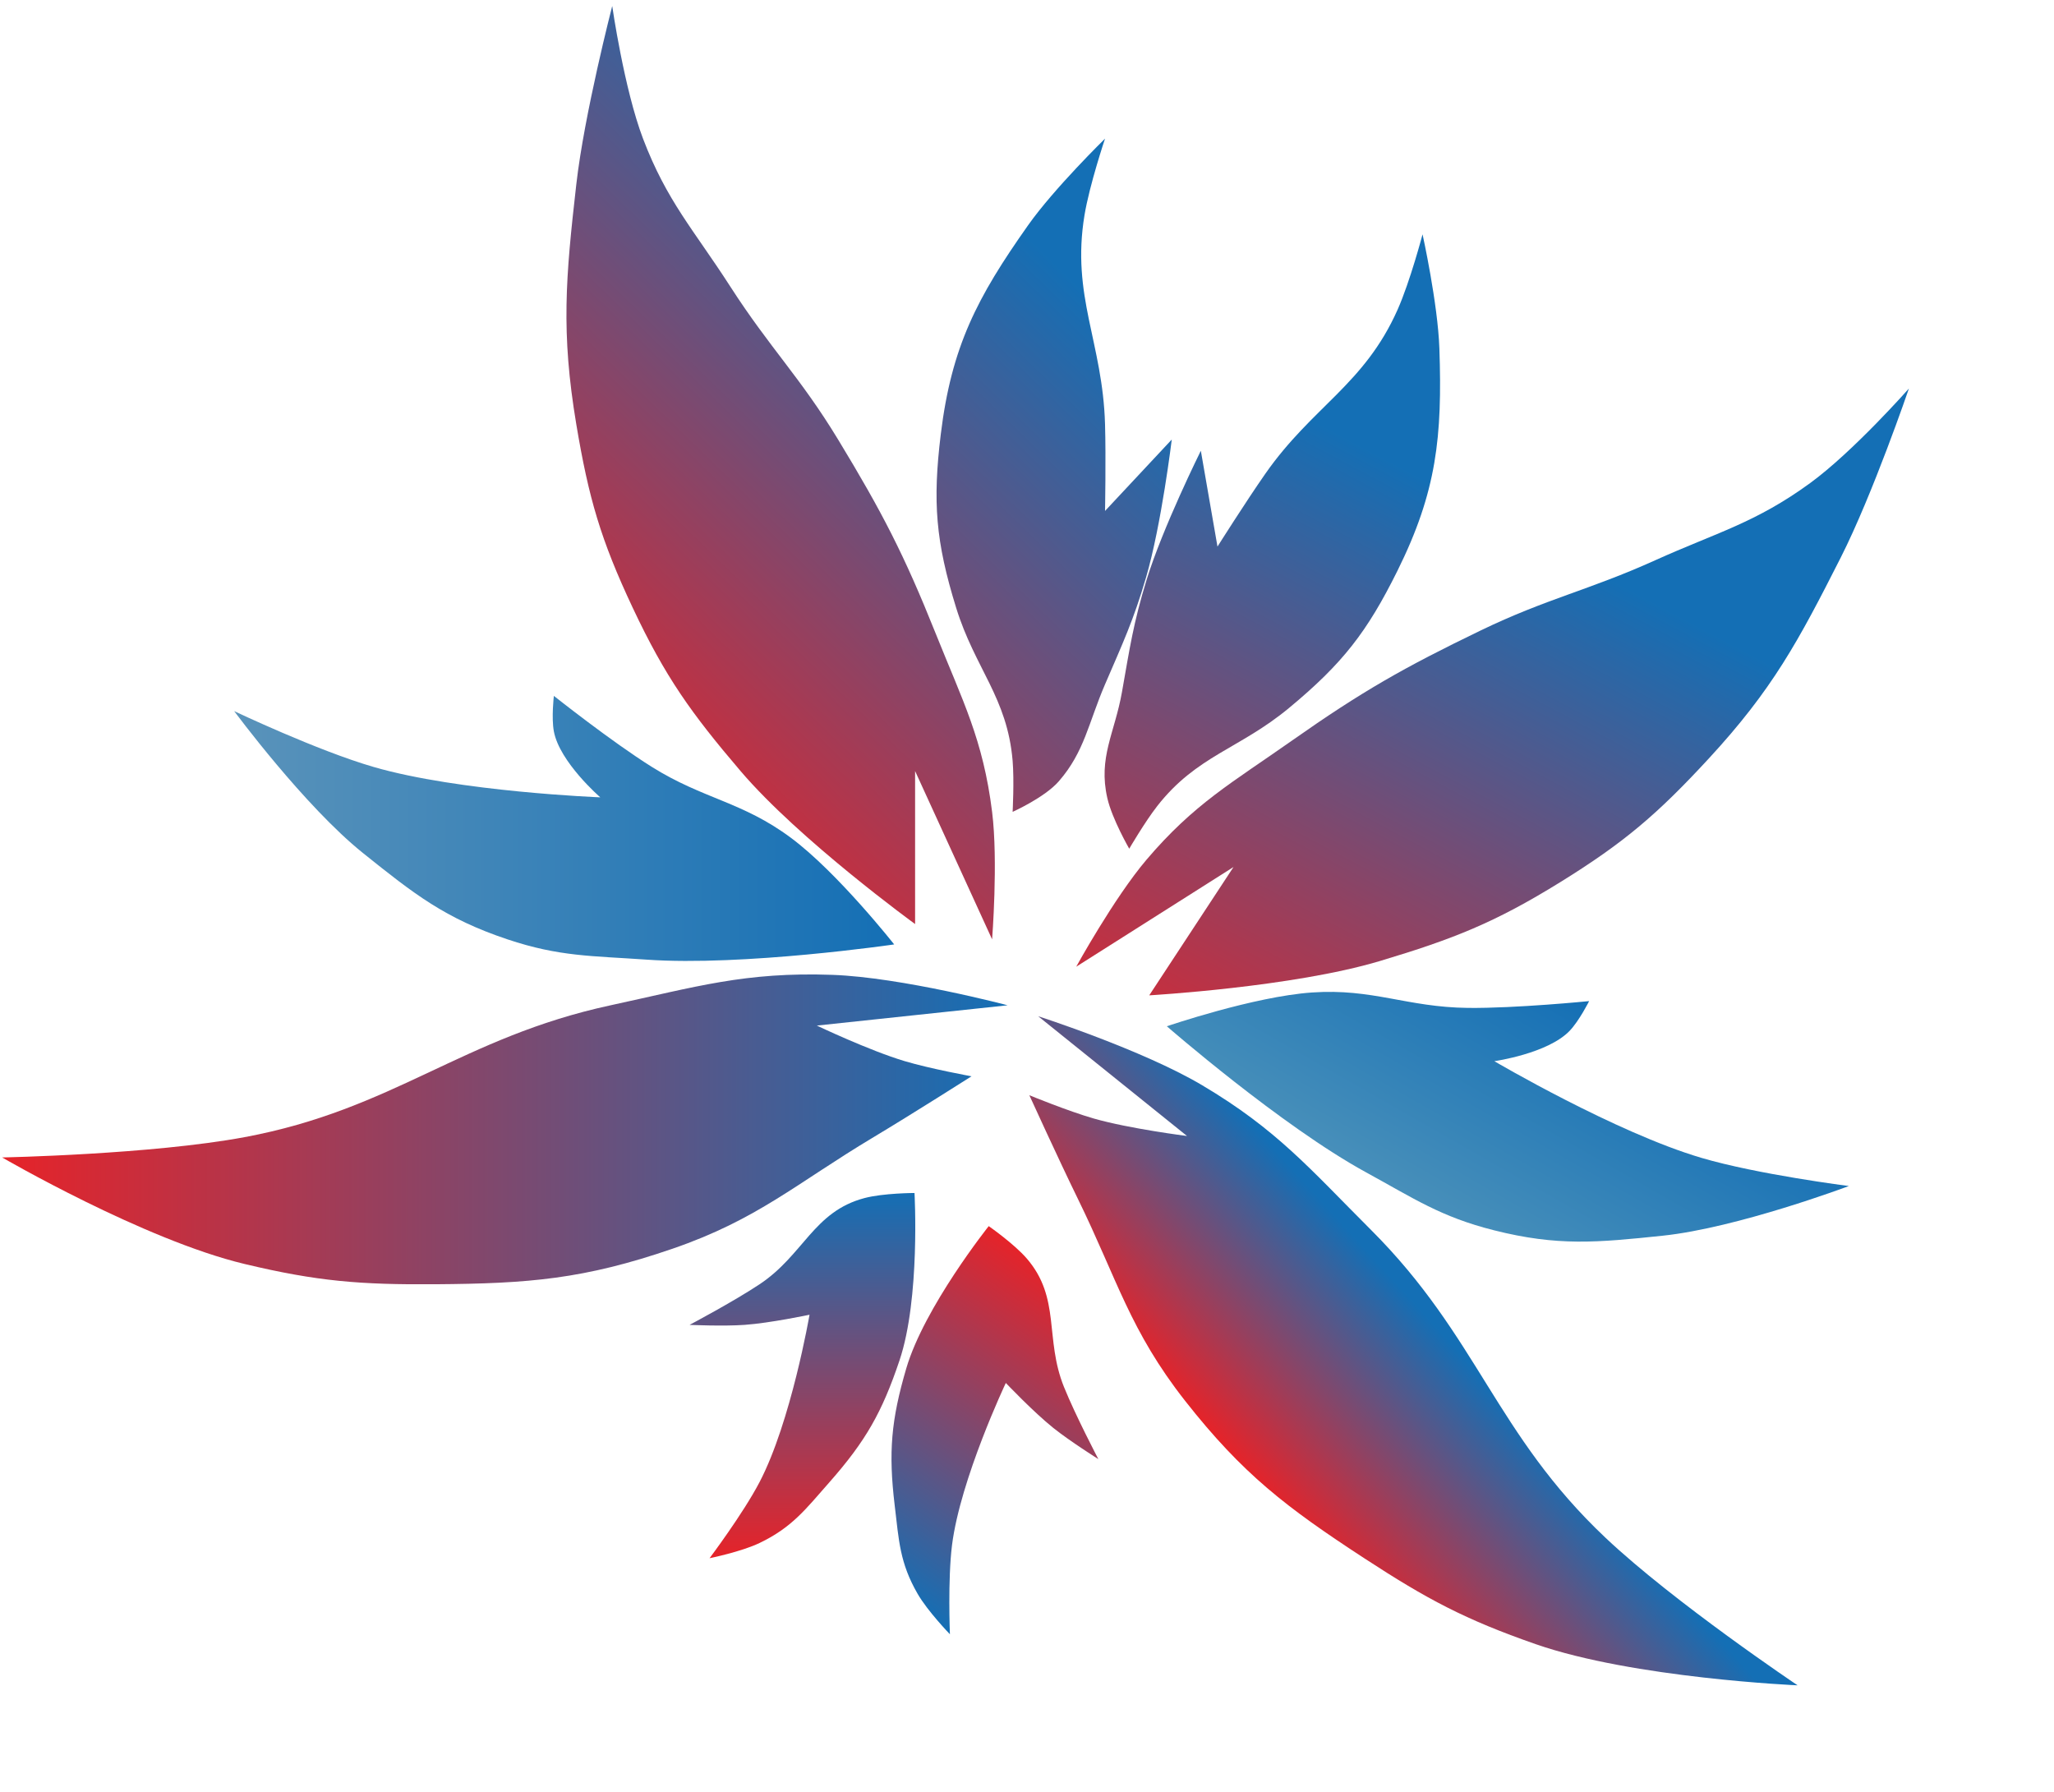
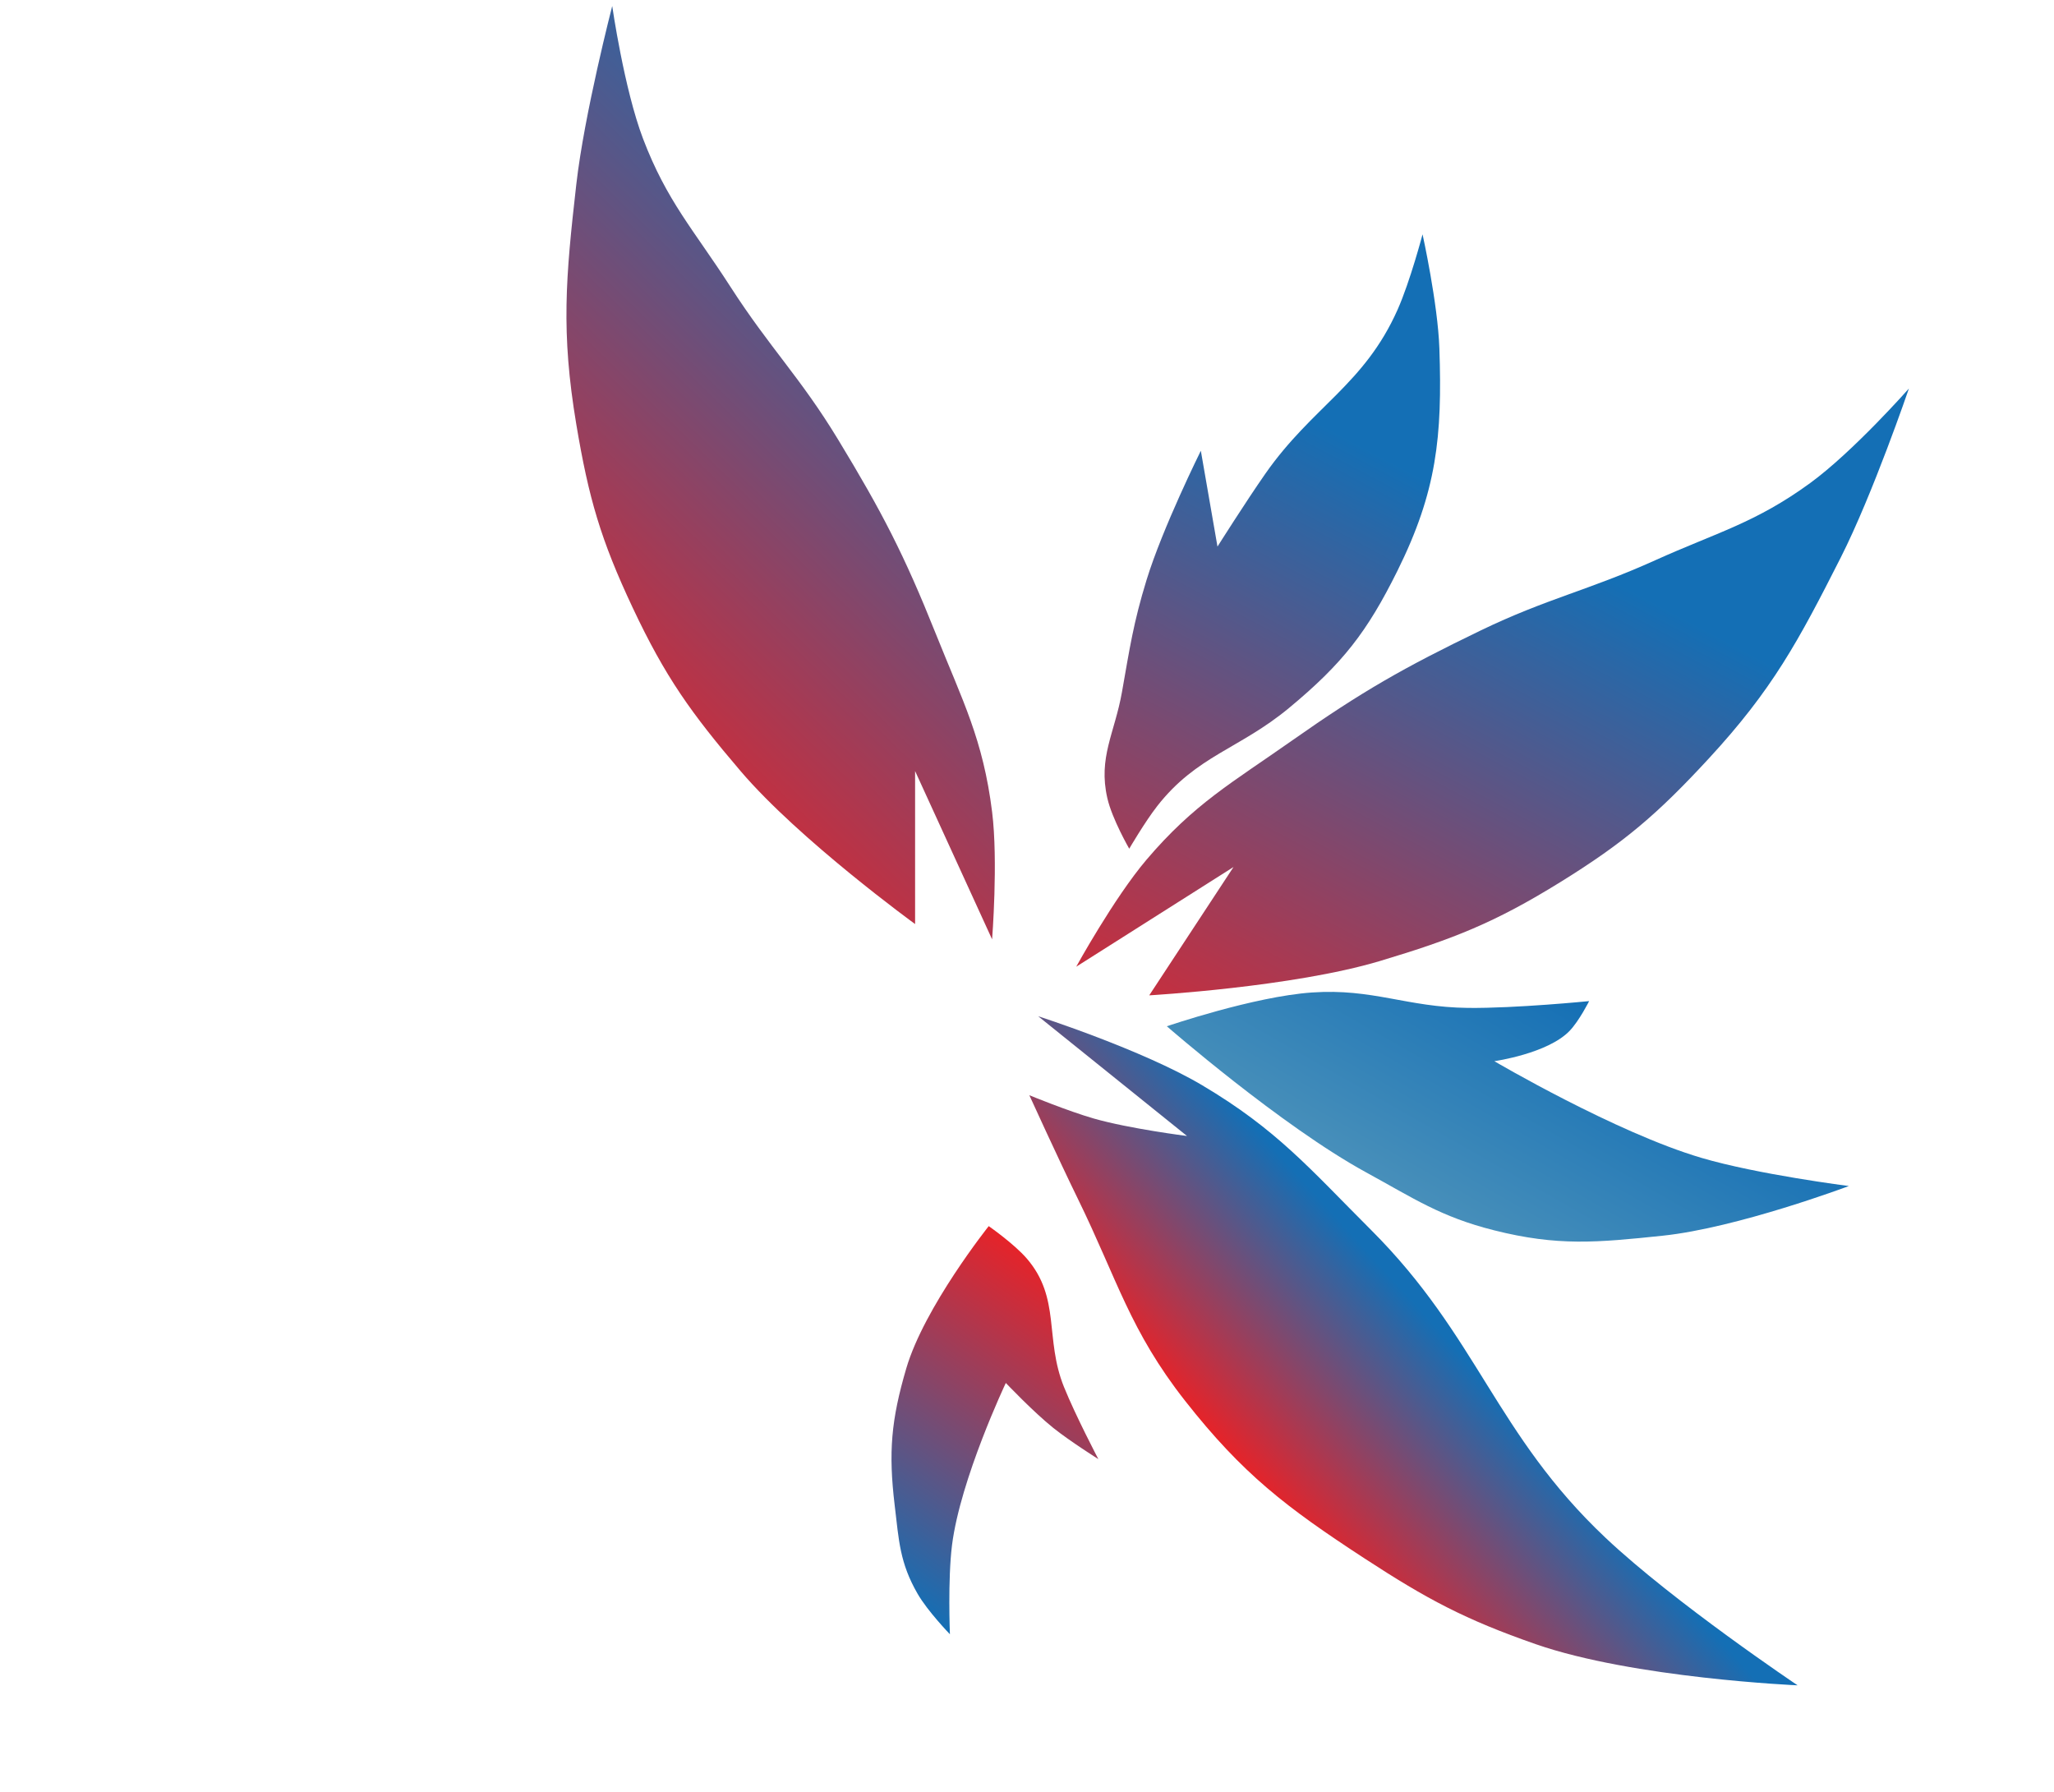
<svg xmlns="http://www.w3.org/2000/svg" width="274" height="239" viewBox="0 0 274 239" fill="none">
  <path d="M76.875 24.614C77.944 15.191 81.669 0.803 81.669 0.803C81.669 0.803 83.257 11.859 85.777 18.491C88.952 26.847 92.577 30.695 97.419 38.221C102.694 46.418 106.743 50.299 111.8 58.63C117.667 68.296 120.615 73.993 124.811 84.483C128.435 93.541 131.139 98.621 132.344 108.294C133.166 114.886 132.344 125.302 132.344 125.302L122.072 102.851V123.261C122.072 123.261 106.628 112.043 98.789 102.851C92.171 95.093 88.744 90.293 84.408 81.081C80.143 72.022 78.526 66.455 76.875 56.589C74.813 44.271 75.467 37.023 76.875 24.614Z" fill="url(#paint0_linear_505_1794)" />
-   <path d="M135.083 101.491C135.305 104.138 135.083 108.294 135.083 108.294C135.083 108.294 139.356 106.385 141.247 104.212C144.679 100.267 145.197 96.421 147.41 91.286C149.775 85.797 151.212 82.733 152.888 76.999C154.936 69.993 156.312 58.63 156.312 58.63L147.41 68.155C147.41 68.155 147.539 61.104 147.41 56.589C147.097 45.649 142.879 39.495 144.671 28.696C145.346 24.626 147.41 18.491 147.41 18.491C147.41 18.491 140.62 25.126 137.138 30.057C130.32 39.709 126.923 46.243 125.496 57.95C124.399 66.953 124.811 72.237 127.551 81.081C130.064 89.195 134.374 93.031 135.083 101.491Z" fill="url(#paint1_linear_505_1794)" />
  <path d="M245.549 74.377C249.843 65.898 254.645 51.826 254.645 51.826C254.645 51.826 247.223 60.243 241.456 64.448C234.191 69.746 229.03 71.022 220.825 74.725C211.886 78.76 206.352 79.834 197.521 84.098C187.276 89.045 181.666 92.235 172.369 98.773C164.341 104.419 159.275 107.223 152.935 114.686C148.615 119.772 143.567 128.95 143.567 128.95L164.548 115.653L153.306 132.77C153.306 132.77 172.438 131.679 184.075 128.192C193.899 125.248 199.417 123.068 208.128 117.678C216.695 112.377 221.117 108.579 227.936 101.194C236.451 91.974 239.895 85.542 245.549 74.377Z" fill="url(#paint2_linear_505_1794)" />
  <path d="M154.386 107.505C152.741 109.606 150.638 113.211 150.638 113.211C150.638 113.211 148.358 109.265 147.718 106.469C146.472 101.034 148.696 97.807 149.669 92.309C150.709 86.432 151.191 83.088 152.944 77.377C155.086 70.398 160.19 60.127 160.19 60.127L162.41 72.909C162.41 72.909 166.186 66.927 168.781 63.21C175.069 54.203 181.997 51.313 186.443 41.292C188.118 37.515 189.766 31.258 189.766 31.258C189.766 31.258 191.806 40.479 192.011 46.489C192.412 58.257 191.661 65.565 186.41 76.152C182.371 84.293 179.114 88.503 171.945 94.445C165.368 99.897 159.64 100.792 154.386 107.505Z" fill="url(#paint3_linear_505_1794)" />
-   <path d="M32.615 151.688C20.166 154.004 0.287 154.394 0.287 154.394C0.287 154.394 19.179 165.387 32.615 168.602C42.329 170.926 48.069 171.379 58.065 171.308C70.563 171.22 77.905 170.624 89.705 166.572C101.061 162.673 106.256 157.838 116.531 151.688C121.687 148.601 129.599 143.569 129.599 143.569C129.599 143.569 124.086 142.566 120.658 141.539C115.933 140.124 108.965 136.803 108.965 136.803L134.414 134.097C134.414 134.097 120.296 130.366 111.028 130.037C99.373 129.624 92.843 131.638 81.451 134.097C61.613 138.379 52.572 147.974 32.615 151.688Z" fill="url(#paint4_linear_505_1794)" />
-   <path d="M49.811 102.298C42.301 100.115 31.24 94.856 31.24 94.856C31.24 94.856 40.618 107.535 48.435 113.8C55.257 119.266 59.365 122.513 67.695 125.301C74.636 127.625 78.953 127.494 86.266 128.008C99.152 128.913 119.282 125.978 119.282 125.978C119.282 125.978 111.736 116.395 105.525 111.77C99.012 106.919 93.847 106.611 86.954 102.298C81.605 98.951 73.885 92.826 73.885 92.826C73.885 92.826 73.544 95.743 73.885 97.562C74.657 101.67 80.076 106.358 80.076 106.358C80.076 106.358 61.25 105.624 49.811 102.298Z" fill="url(#paint5_linear_505_1794)" />
  <path d="M214.177 205.13C223.342 213.778 239.799 224.809 239.799 224.809C239.799 224.809 217.899 223.855 204.86 219.316C195.434 216.034 190.37 213.323 182.026 207.881C171.593 201.076 165.764 196.622 158.099 186.87C150.722 177.485 149.029 170.632 143.8 159.941C141.176 154.575 137.312 146.094 137.312 146.094C137.312 146.094 142.488 148.222 145.929 149.207C150.67 150.564 158.344 151.532 158.344 151.532L138.491 135.557C138.491 135.557 152.387 140.031 160.34 144.747C170.343 150.676 174.71 155.882 182.909 164.079C197.189 178.353 199.486 191.269 214.177 205.13Z" fill="url(#paint6_linear_505_1794)" />
  <path d="M226.961 154.448C234.462 156.661 246.636 158.207 246.636 158.207C246.636 158.207 231.786 163.79 221.779 164.835C213.047 165.746 207.813 166.257 199.292 164.109C192.191 162.32 188.642 159.885 182.226 156.378C170.92 150.198 155.654 136.896 155.654 136.896C155.654 136.896 167.261 132.923 175.018 132.389C183.152 131.828 187.653 134.351 195.81 134.446C202.14 134.519 211.988 133.54 211.988 133.54C211.988 133.54 210.668 136.17 209.379 137.512C206.469 140.541 199.343 141.554 199.343 141.554C199.343 141.554 215.535 151.077 226.961 154.448Z" fill="url(#paint7_linear_505_1794)" />
-   <path d="M101.322 171.314C97.808 173.647 91.986 176.727 91.986 176.727C91.986 176.727 96.464 176.929 99.322 176.727C102.739 176.486 107.99 175.374 107.99 175.374C107.99 175.374 105.528 189.652 101.322 197.702C99.123 201.911 94.654 207.852 94.654 207.852C94.654 207.852 98.864 207.001 101.322 205.822C105.663 203.74 107.458 201.336 110.658 197.702C115.479 192.228 117.656 188.412 119.994 181.463C122.781 173.177 121.994 159.135 121.994 159.135C121.994 159.135 117.859 159.144 115.326 159.811C108.516 161.606 107.21 167.405 101.322 171.314Z" fill="url(#paint8_linear_505_1794)" />
  <path d="M141.934 185.013C143.492 188.87 146.518 194.633 146.518 194.633C146.518 194.633 142.736 192.255 140.509 190.473C137.847 188.343 134.174 184.475 134.174 184.475C134.174 184.475 128.11 197.284 126.998 206.103C126.418 210.714 126.717 217.996 126.717 217.996C126.717 217.996 123.749 214.928 122.403 212.592C120.025 208.466 119.915 205.527 119.351 200.808C118.501 193.699 118.877 189.414 120.895 182.535C123.302 174.332 131.894 163.555 131.894 163.555C131.894 163.555 135.276 165.907 136.973 167.878C141.536 173.174 139.324 178.549 141.934 185.013Z" fill="url(#paint9_linear_505_1794)" />
  <defs>
    <linearGradient id="paint0_linear_505_1794" x1="142.995" y1="37.207" x2="76.338" y2="105.757" gradientUnits="userSpaceOnUse">
      <stop stop-color="#146FB5" />
      <stop offset="1" stop-color="#E62329" />
    </linearGradient>
    <linearGradient id="paint1_linear_505_1794" x1="142.995" y1="37.207" x2="76.338" y2="105.757" gradientUnits="userSpaceOnUse">
      <stop stop-color="#146FB5" />
      <stop offset="1" stop-color="#E62329" />
    </linearGradient>
    <linearGradient id="paint2_linear_505_1794" x1="194.063" y1="66.061" x2="150.245" y2="148.046" gradientUnits="userSpaceOnUse">
      <stop stop-color="#146FB5" />
      <stop offset="1" stop-color="#E62329" />
    </linearGradient>
    <linearGradient id="paint3_linear_505_1794" x1="194.063" y1="66.061" x2="150.245" y2="148.046" gradientUnits="userSpaceOnUse">
      <stop stop-color="#146FB5" />
      <stop offset="1" stop-color="#E62329" />
    </linearGradient>
    <linearGradient id="paint4_linear_505_1794" x1="0.287" y1="150.649" x2="134.414" y2="150.649" gradientUnits="userSpaceOnUse">
      <stop stop-color="#E62329" />
      <stop offset="1" stop-color="#146FB5" />
    </linearGradient>
    <linearGradient id="paint5_linear_505_1794" x1="119.282" y1="110.504" x2="31.24" y2="110.504" gradientUnits="userSpaceOnUse">
      <stop stop-color="#146FB5" />
      <stop offset="1" stop-color="#5A93BA" />
    </linearGradient>
    <linearGradient id="paint6_linear_505_1794" x1="193.95" y1="161.841" x2="161.627" y2="191.205" gradientUnits="userSpaceOnUse">
      <stop offset="0.273" stop-color="#146FB5" />
      <stop offset="1" stop-color="#E62329" />
    </linearGradient>
    <linearGradient id="paint7_linear_505_1794" x1="189.159" y1="169.96" x2="210.469" y2="132.59" gradientUnits="userSpaceOnUse">
      <stop stop-color="#5497BB" />
      <stop offset="1" stop-color="#146FB5" />
    </linearGradient>
    <linearGradient id="paint8_linear_505_1794" x1="107.041" y1="159.135" x2="107.041" y2="207.852" gradientUnits="userSpaceOnUse">
      <stop stop-color="#146FB5" />
      <stop offset="1" stop-color="#E62329" />
    </linearGradient>
    <linearGradient id="paint9_linear_505_1794" x1="144.142" y1="172.035" x2="116.986" y2="211.259" gradientUnits="userSpaceOnUse">
      <stop stop-color="#E62329" />
      <stop offset="1" stop-color="#146FB5" />
    </linearGradient>
  </defs>
</svg>